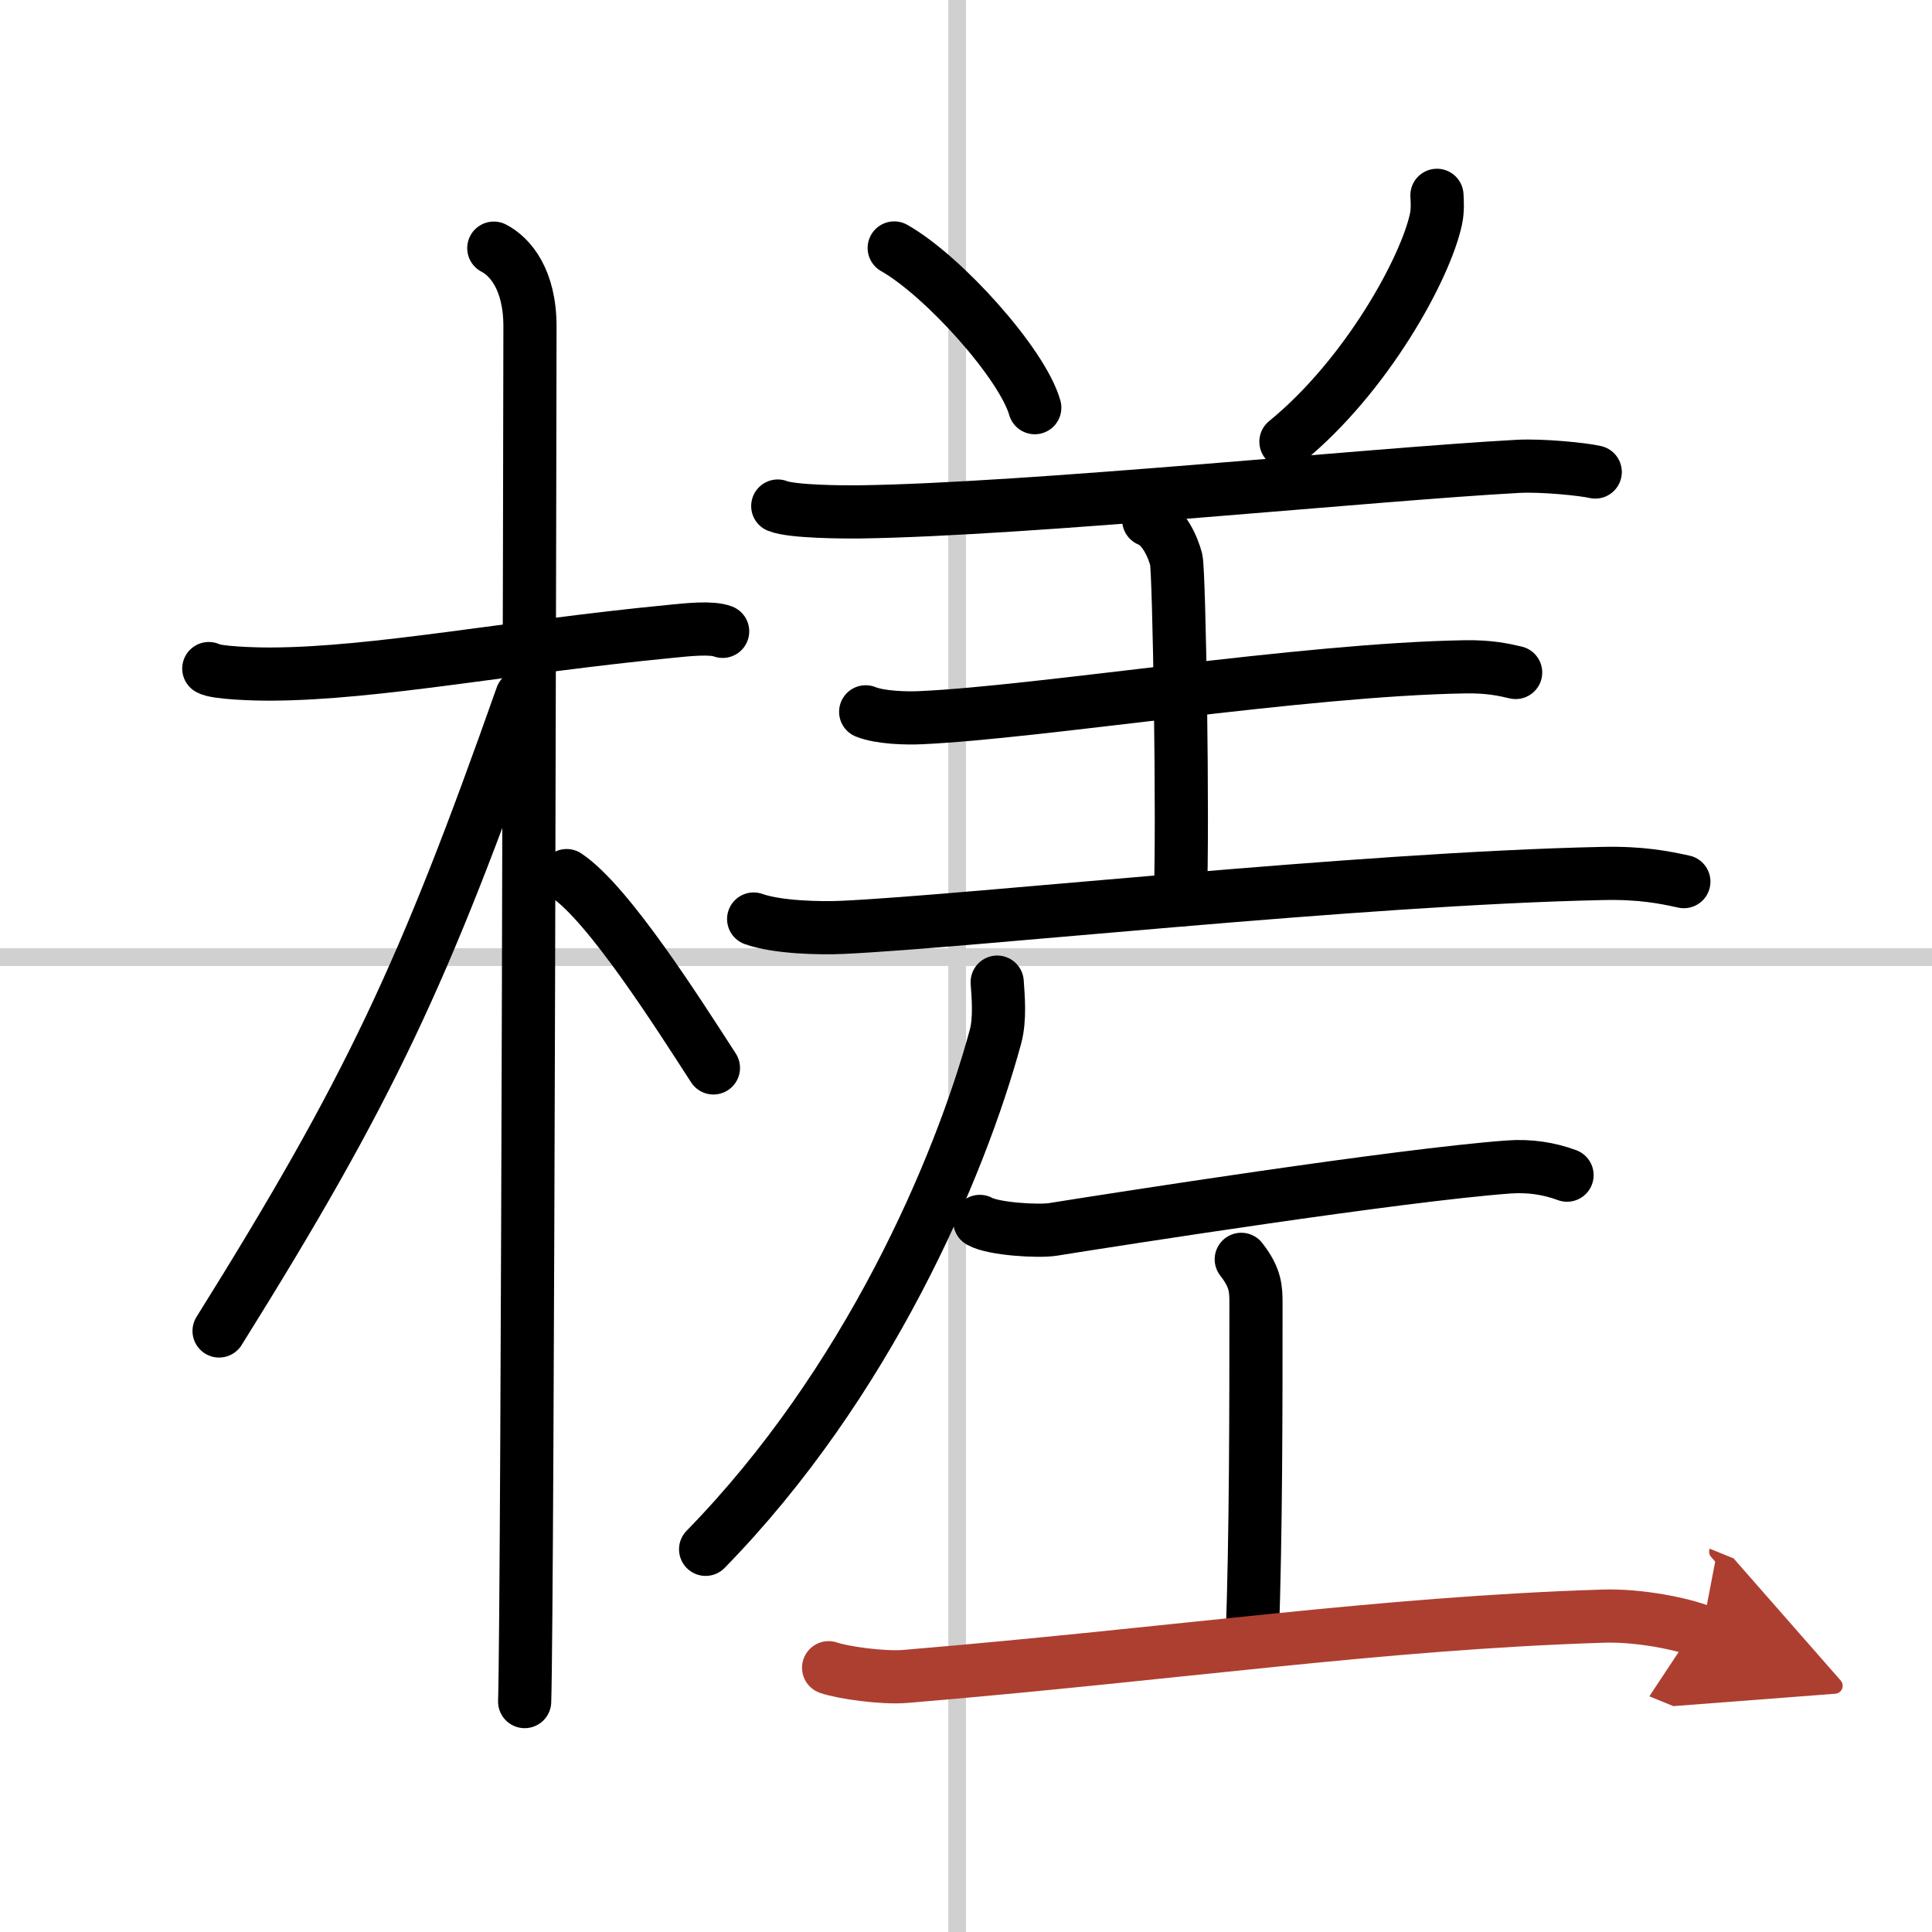
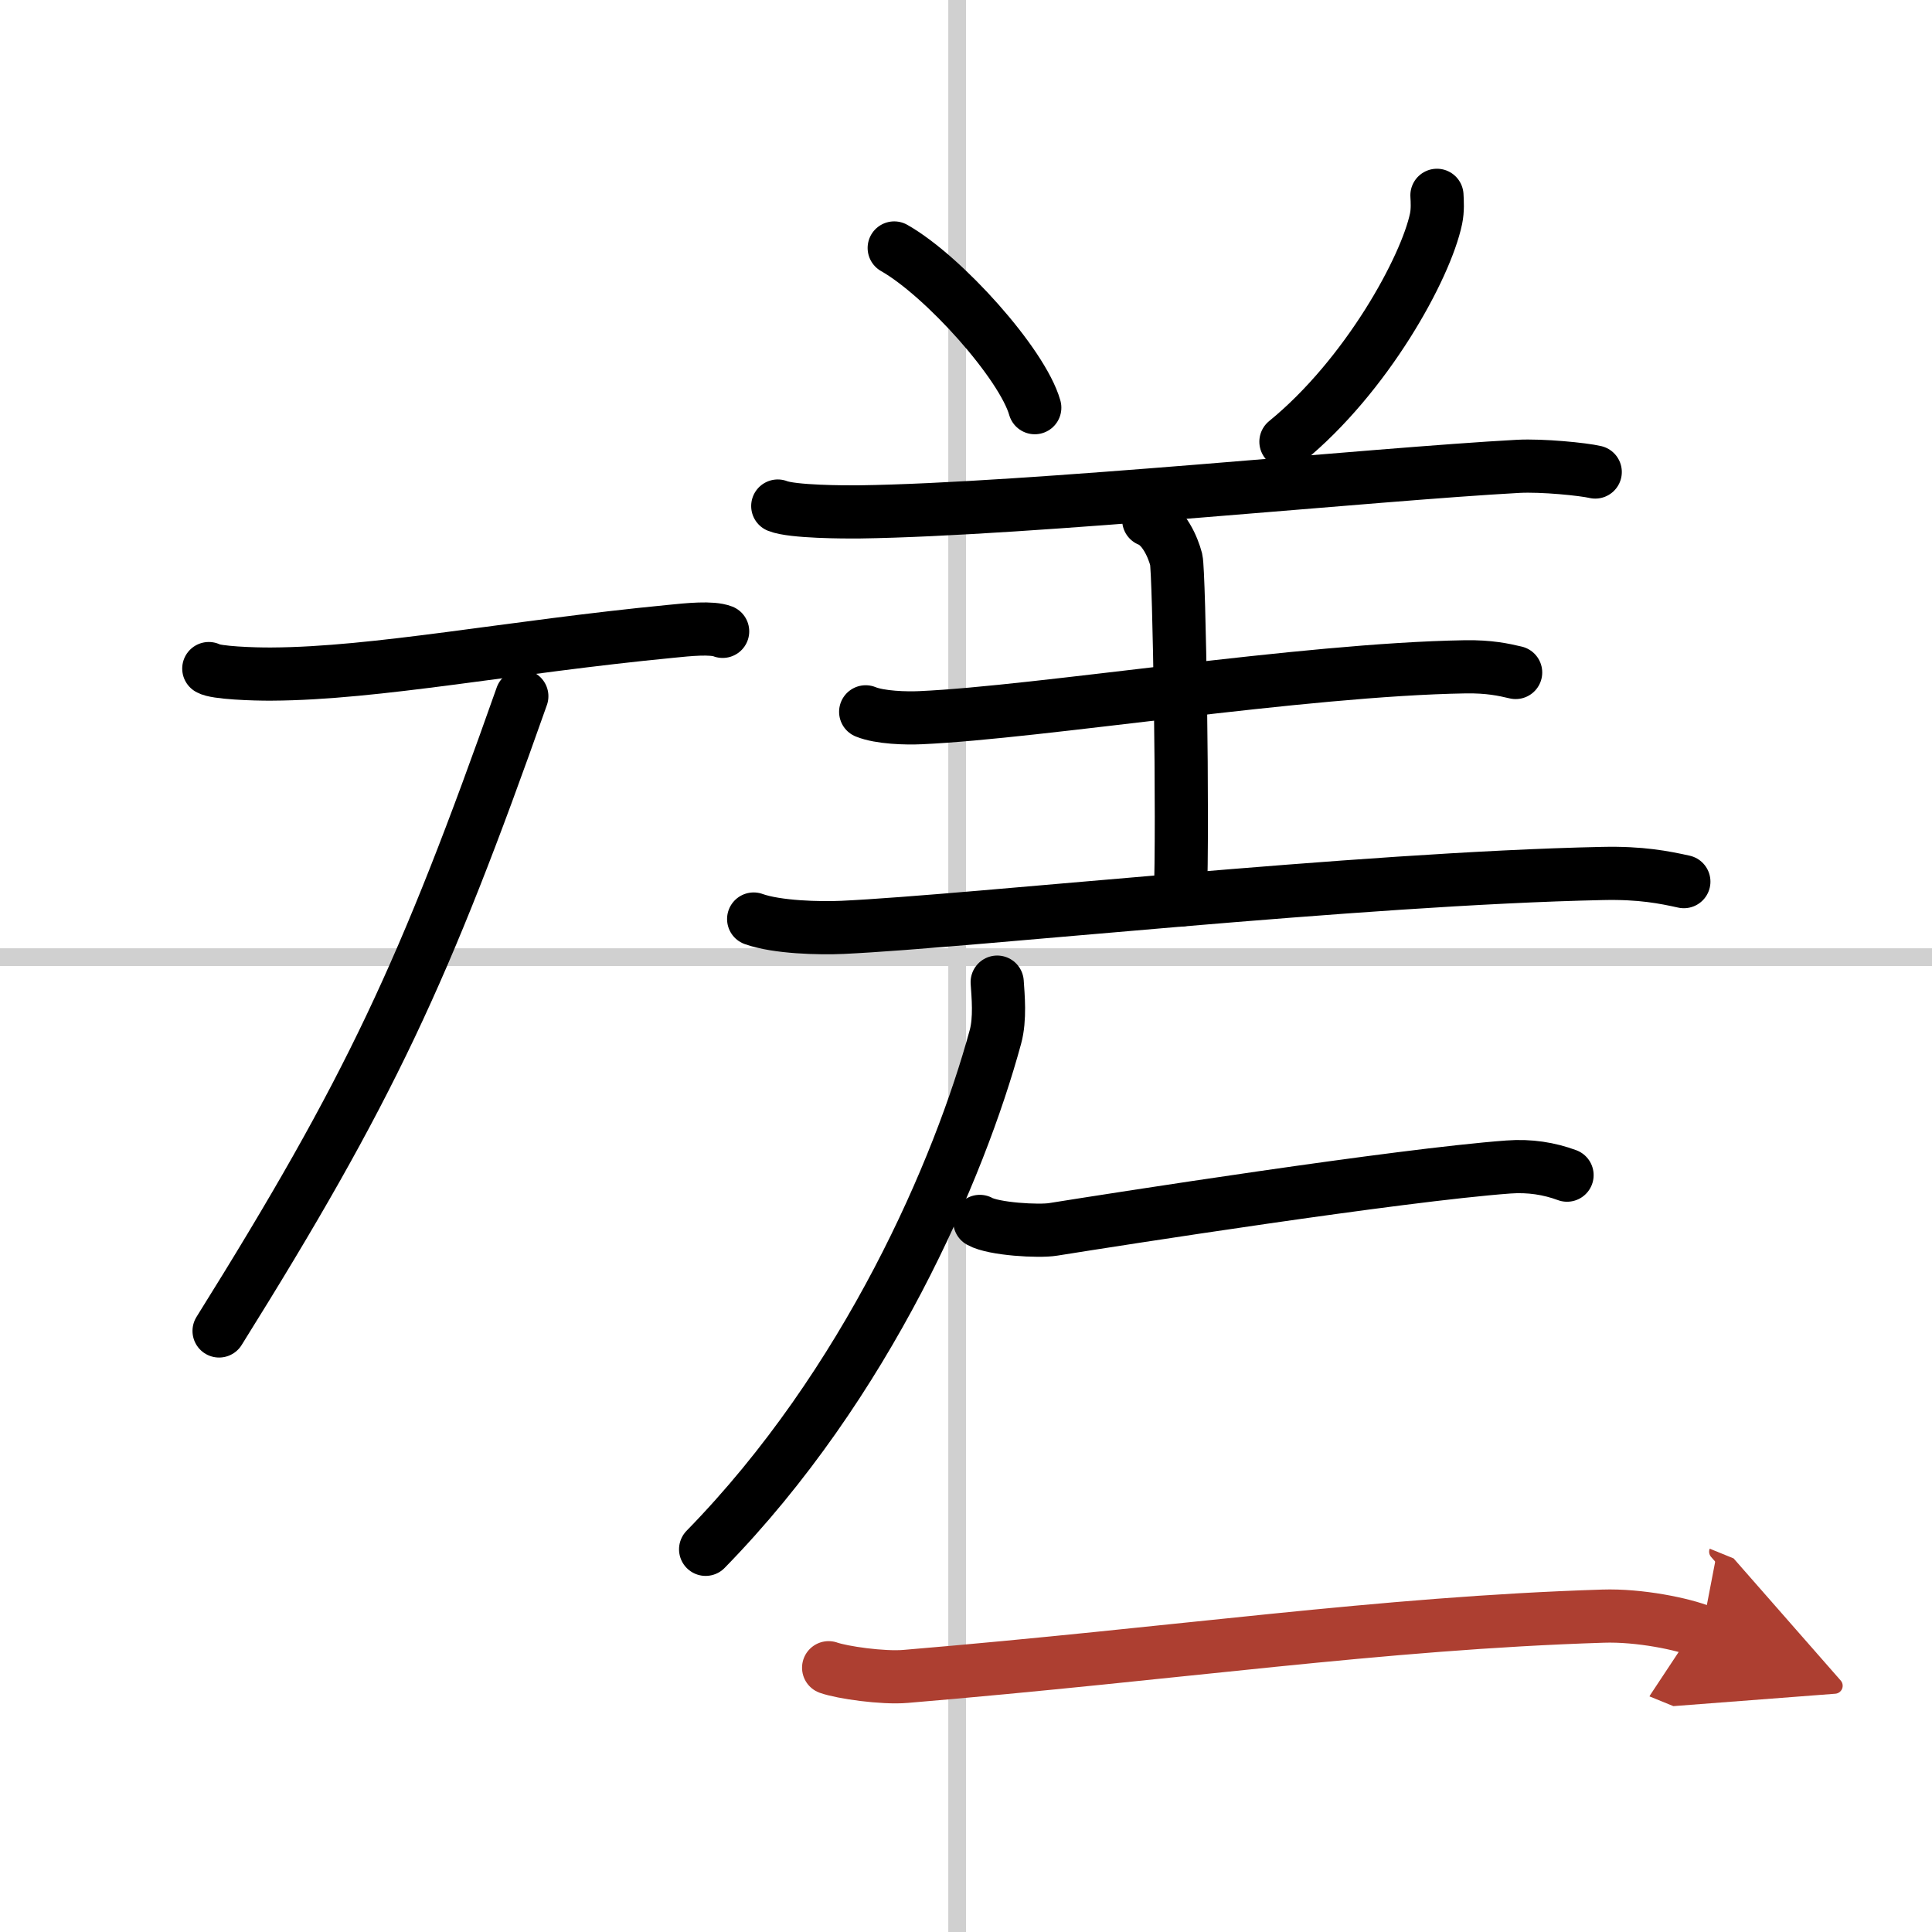
<svg xmlns="http://www.w3.org/2000/svg" width="400" height="400" viewBox="0 0 109 109">
  <defs>
    <marker id="a" markerWidth="4" orient="auto" refX="1" refY="5" viewBox="0 0 10 10">
      <polyline points="0 0 10 5 0 10 1 5" fill="#ad3f31" stroke="#ad3f31" />
    </marker>
  </defs>
  <g fill="none" stroke="#000" stroke-linecap="round" stroke-linejoin="round" stroke-width="3">
    <rect width="100%" height="100%" fill="#fff" stroke="#fff" />
    <line x1="54" x2="54" y2="109" stroke="#d0d0d0" stroke-width="1" />
    <line x2="109" y1="54" y2="54" stroke="#d0d0d0" stroke-width="1" />
    <path d="m11.78 37.72c0.37 0.24 2.56 0.32 3.55 0.31 5.93-0.03 13.43-1.53 22.51-2.41 0.99-0.1 2.31-0.24 2.93 0" />
-     <path d="m27.86 14c0.91 0.47 2.04 1.75 2.04 4.42 0 0.95-0.12 71.75-0.3 77.58" />
    <path d="m29.44 39.28c-5.5 15.58-8.56 22.17-17.08 35.81" />
-     <path d="m31.97 49.4c2.37 1.59 6.28 7.76 8.28 10.85" />
    <path d="m50.45 13.99c2.8 1.59 7.23 6.54 7.93 9.01" />
    <path d="m81.07 11.02c0.02 0.33 0.05 0.84-0.05 1.32-0.58 2.77-3.91 8.86-8.47 12.58" />
    <path d="m43.88 28.55c0.81 0.33 3.79 0.34 4.61 0.33 9.51-0.13 29.01-2.13 37.17-2.57 1.35-0.07 3.66 0.16 4.34 0.32" />
    <path d="m64.81 29.34c0.86 0.34 1.37 1.54 1.55 2.23 0.17 0.69 0.4 14.91 0.23 19.21" />
    <path d="m48.84 40.16c0.81 0.33 2.29 0.37 3.11 0.33 6.71-0.3 21.52-2.72 30.72-2.87 1.35-0.02 2.16 0.16 2.84 0.32" />
    <path d="m42.52 51.85c1.31 0.47 3.71 0.53 5.02 0.47 7.28-0.34 29.09-2.75 42.87-3.04 2.18-0.05 3.5 0.22 4.59 0.46" />
    <path d="m56.26 55.41c0.05 0.77 0.18 2.07-0.1 3.09-2.03 7.45-7.22 19.57-16.35 28.91" />
    <path d="m55.28 68.91c0.78 0.44 3.34 0.58 4.13 0.45 3.69-0.59 19.49-3.06 25.69-3.52 1.21-0.09 2.31 0.09 3.31 0.46" />
-     <path d="m70.03 71.05c0.83 1.06 0.83 1.69 0.83 2.54 0 5.92 0 12.88-0.21 18.79" />
    <path d="m46.75 94.09c0.76 0.27 3.05 0.6 4.34 0.49 15.41-1.29 26.74-3 39.34-3.4 2.07-0.07 4.55 0.45 5.58 0.87" marker-end="url(#a)" stroke="#ad3f31" />
  </g>
</svg>